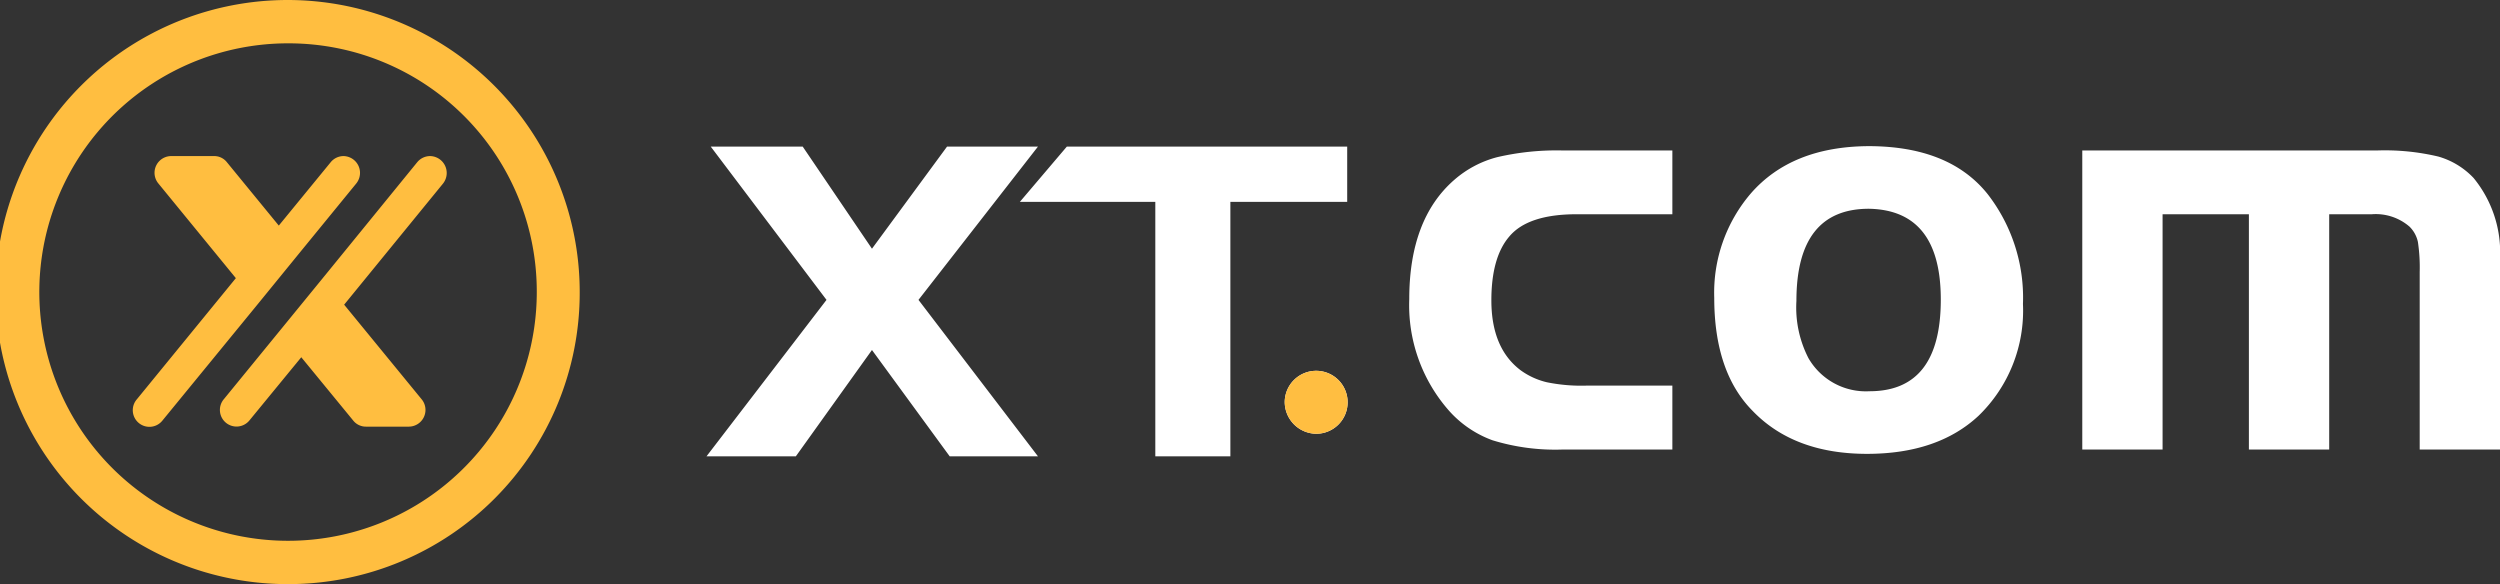
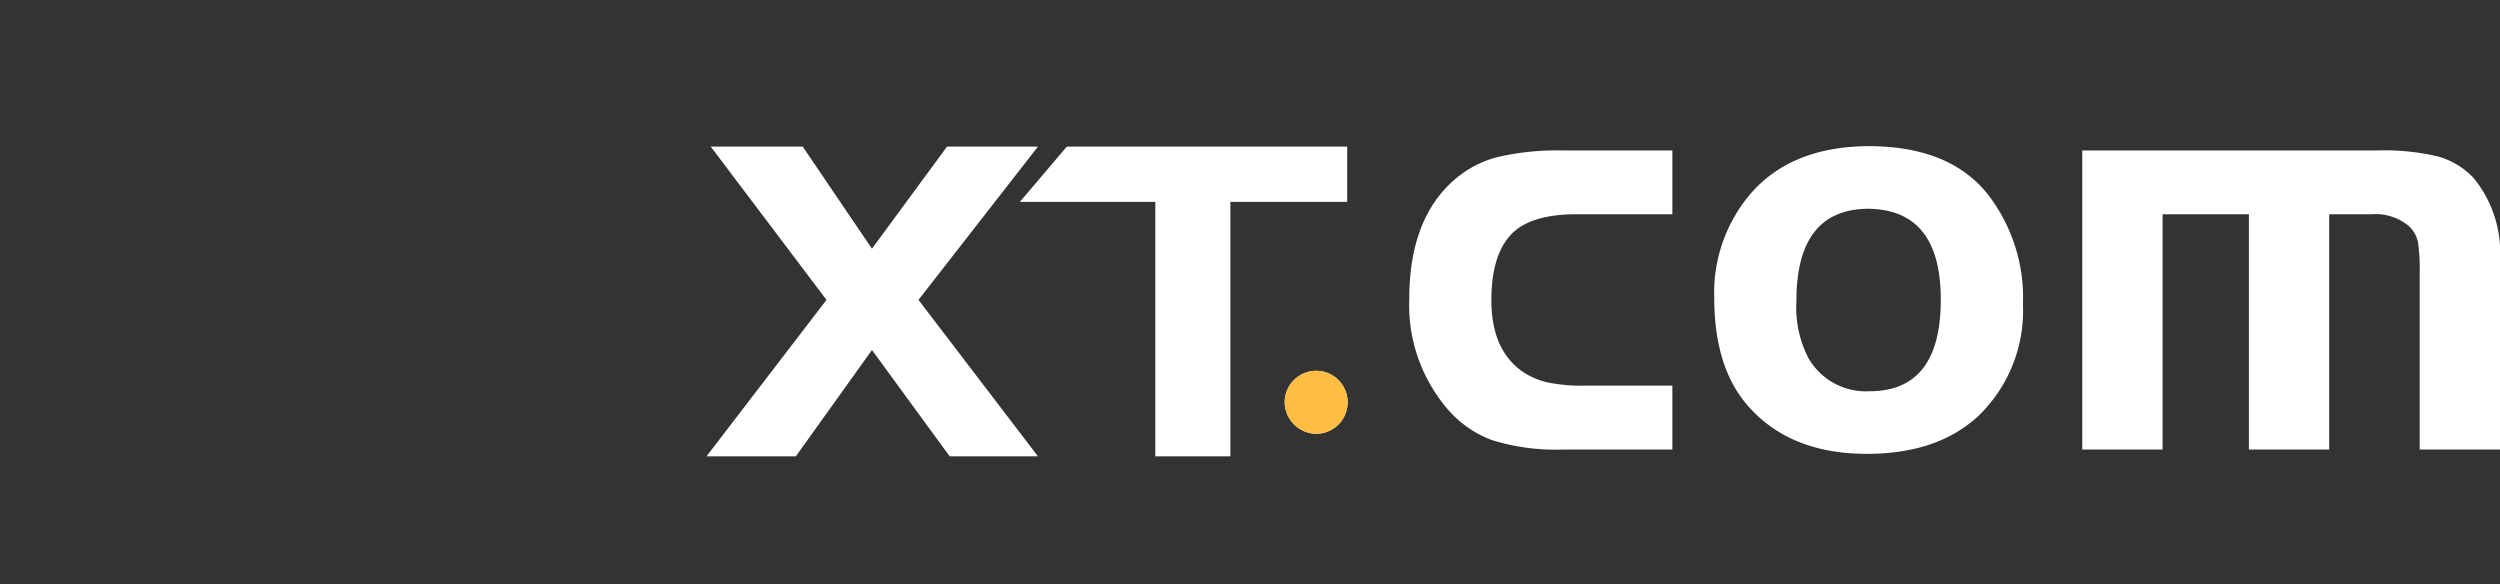
<svg xmlns="http://www.w3.org/2000/svg" id="底部logo" width="214" height="50" viewBox="0 0 214 50">
  <rect x="0" y="0" width="214" height="50" fill="#333333" stroke="none" />
  <defs>
    <style>
      .cls-1 {
        fill: #fff;
      }

      .cls-1, .cls-2, .cls-3 {
        fill-rule: evenodd;
      }

      .cls-2 {
        fill: #ffbe41;
      }

      .cls-3 {
        fill: #ffbe40;
      }
    </style>
  </defs>
  <path id="形状_756" data-name="形状 756" class="cls-1" d="M470.971,2541.37a2.694,2.694,0,1,1,2.694,2.76A2.731,2.731,0,0,1,470.971,2541.37Zm33.183-21.49v5.46h-8.209c-2.77,0-4.685.64-5.745,1.9q-1.539,1.785-1.539,5.47,0,4.1,2.513,5.99a6.28,6.28,0,0,0,2.232,1.02,14.71,14.71,0,0,0,3.36.29h7.388v5.47h-9.389a18.255,18.255,0,0,1-6-.79,9.193,9.193,0,0,1-3.9-2.73,13.651,13.651,0,0,1-3.232-9.36q0-6.84,3.848-10.2a9.042,9.042,0,0,1,3.694-1.95,22.476,22.476,0,0,1,5.591-.57h9.389Zm16.775-.37q6.926,0,10.209,4.1a14.45,14.45,0,0,1,3.027,9.41,12.515,12.515,0,0,1-3.8,9.57q-3.49,3.255-9.542,3.26-6.261,0-9.8-3.68-3.284-3.315-3.284-9.68a13.06,13.06,0,0,1,3.13-8.93Q514.362,2519.555,520.929,2519.51Zm0.052,5.36q-6.208,0-6.208,7.89a9.482,9.482,0,0,0,1.026,4.89,5.674,5.674,0,0,0,5.233,2.84q6.1,0,6.1-7.84Q527.136,2524.985,520.981,2524.87Zm18.262-4.99h25.24a19.828,19.828,0,0,1,5.233.52,6.658,6.658,0,0,1,3.027,1.84,10.061,10.061,0,0,1,2.257,6.94v16.3h-6.874v-15.19a14.6,14.6,0,0,0-.154-2.58,2.592,2.592,0,0,0-.718-1.31,4.422,4.422,0,0,0-3.232-1.06h-3.643v20.14h-6.874v-20.14h-7.388v20.14h-6.874v-25.6Zm-107.494,12.79-9.909-13.12h7.873l5.927,8.74,6.426-8.74h7.782l-10.226,13.12,10.226,13.39h-7.556l-6.652-9.1-6.515,9.1h-7.647Zm28.144-8.39H448.3l4.02-4.73h24v4.73h-10v21.78h-6.425v-21.78Z" transform="translate(-361 -2507)" />
  <path id="形状_756_拷贝" data-name="形状 756 拷贝" class="cls-2" d="M470.971,2541.37a2.694,2.694,0,1,1,2.694,2.76A2.731,2.731,0,0,1,470.971,2541.37Z" transform="translate(-361 -2507)" />
-   <path id="形状_519" data-name="形状 519" class="cls-3" d="M385.811,2557a25,25,0,1,1,24.812-25A24.937,24.937,0,0,1,385.811,2557Zm0-46.29A21.291,21.291,0,1,0,406.948,2532,21.24,21.24,0,0,0,385.811,2510.71Zm0.892,17.86,4.79-5.86a1.44,1.44,0,0,0-1.086-2.35h0a1.427,1.427,0,0,0-1.086.51l-4.456,5.44-4.456-5.44a1.375,1.375,0,0,0-1.086-.51h-3.676a1.432,1.432,0,0,0-1.086,2.35l6.628,8.1-8.466,10.36a1.424,1.424,0,1,0,2.173,1.84l8.131-9.93Zm11.11-8.21a1.434,1.434,0,0,0-1.086.51l-8.1,9.94-3.676,4.5-4.79,5.86a1.423,1.423,0,1,0,2.172,1.84l4.456-5.43,4.455,5.43a1.379,1.379,0,0,0,1.087.51H396a1.43,1.43,0,0,0,1.086-2.35l-6.627-8.09,8.466-10.37a1.449,1.449,0,0,0-1.115-2.35" transform="translate(-361 -2507)" />
</svg>